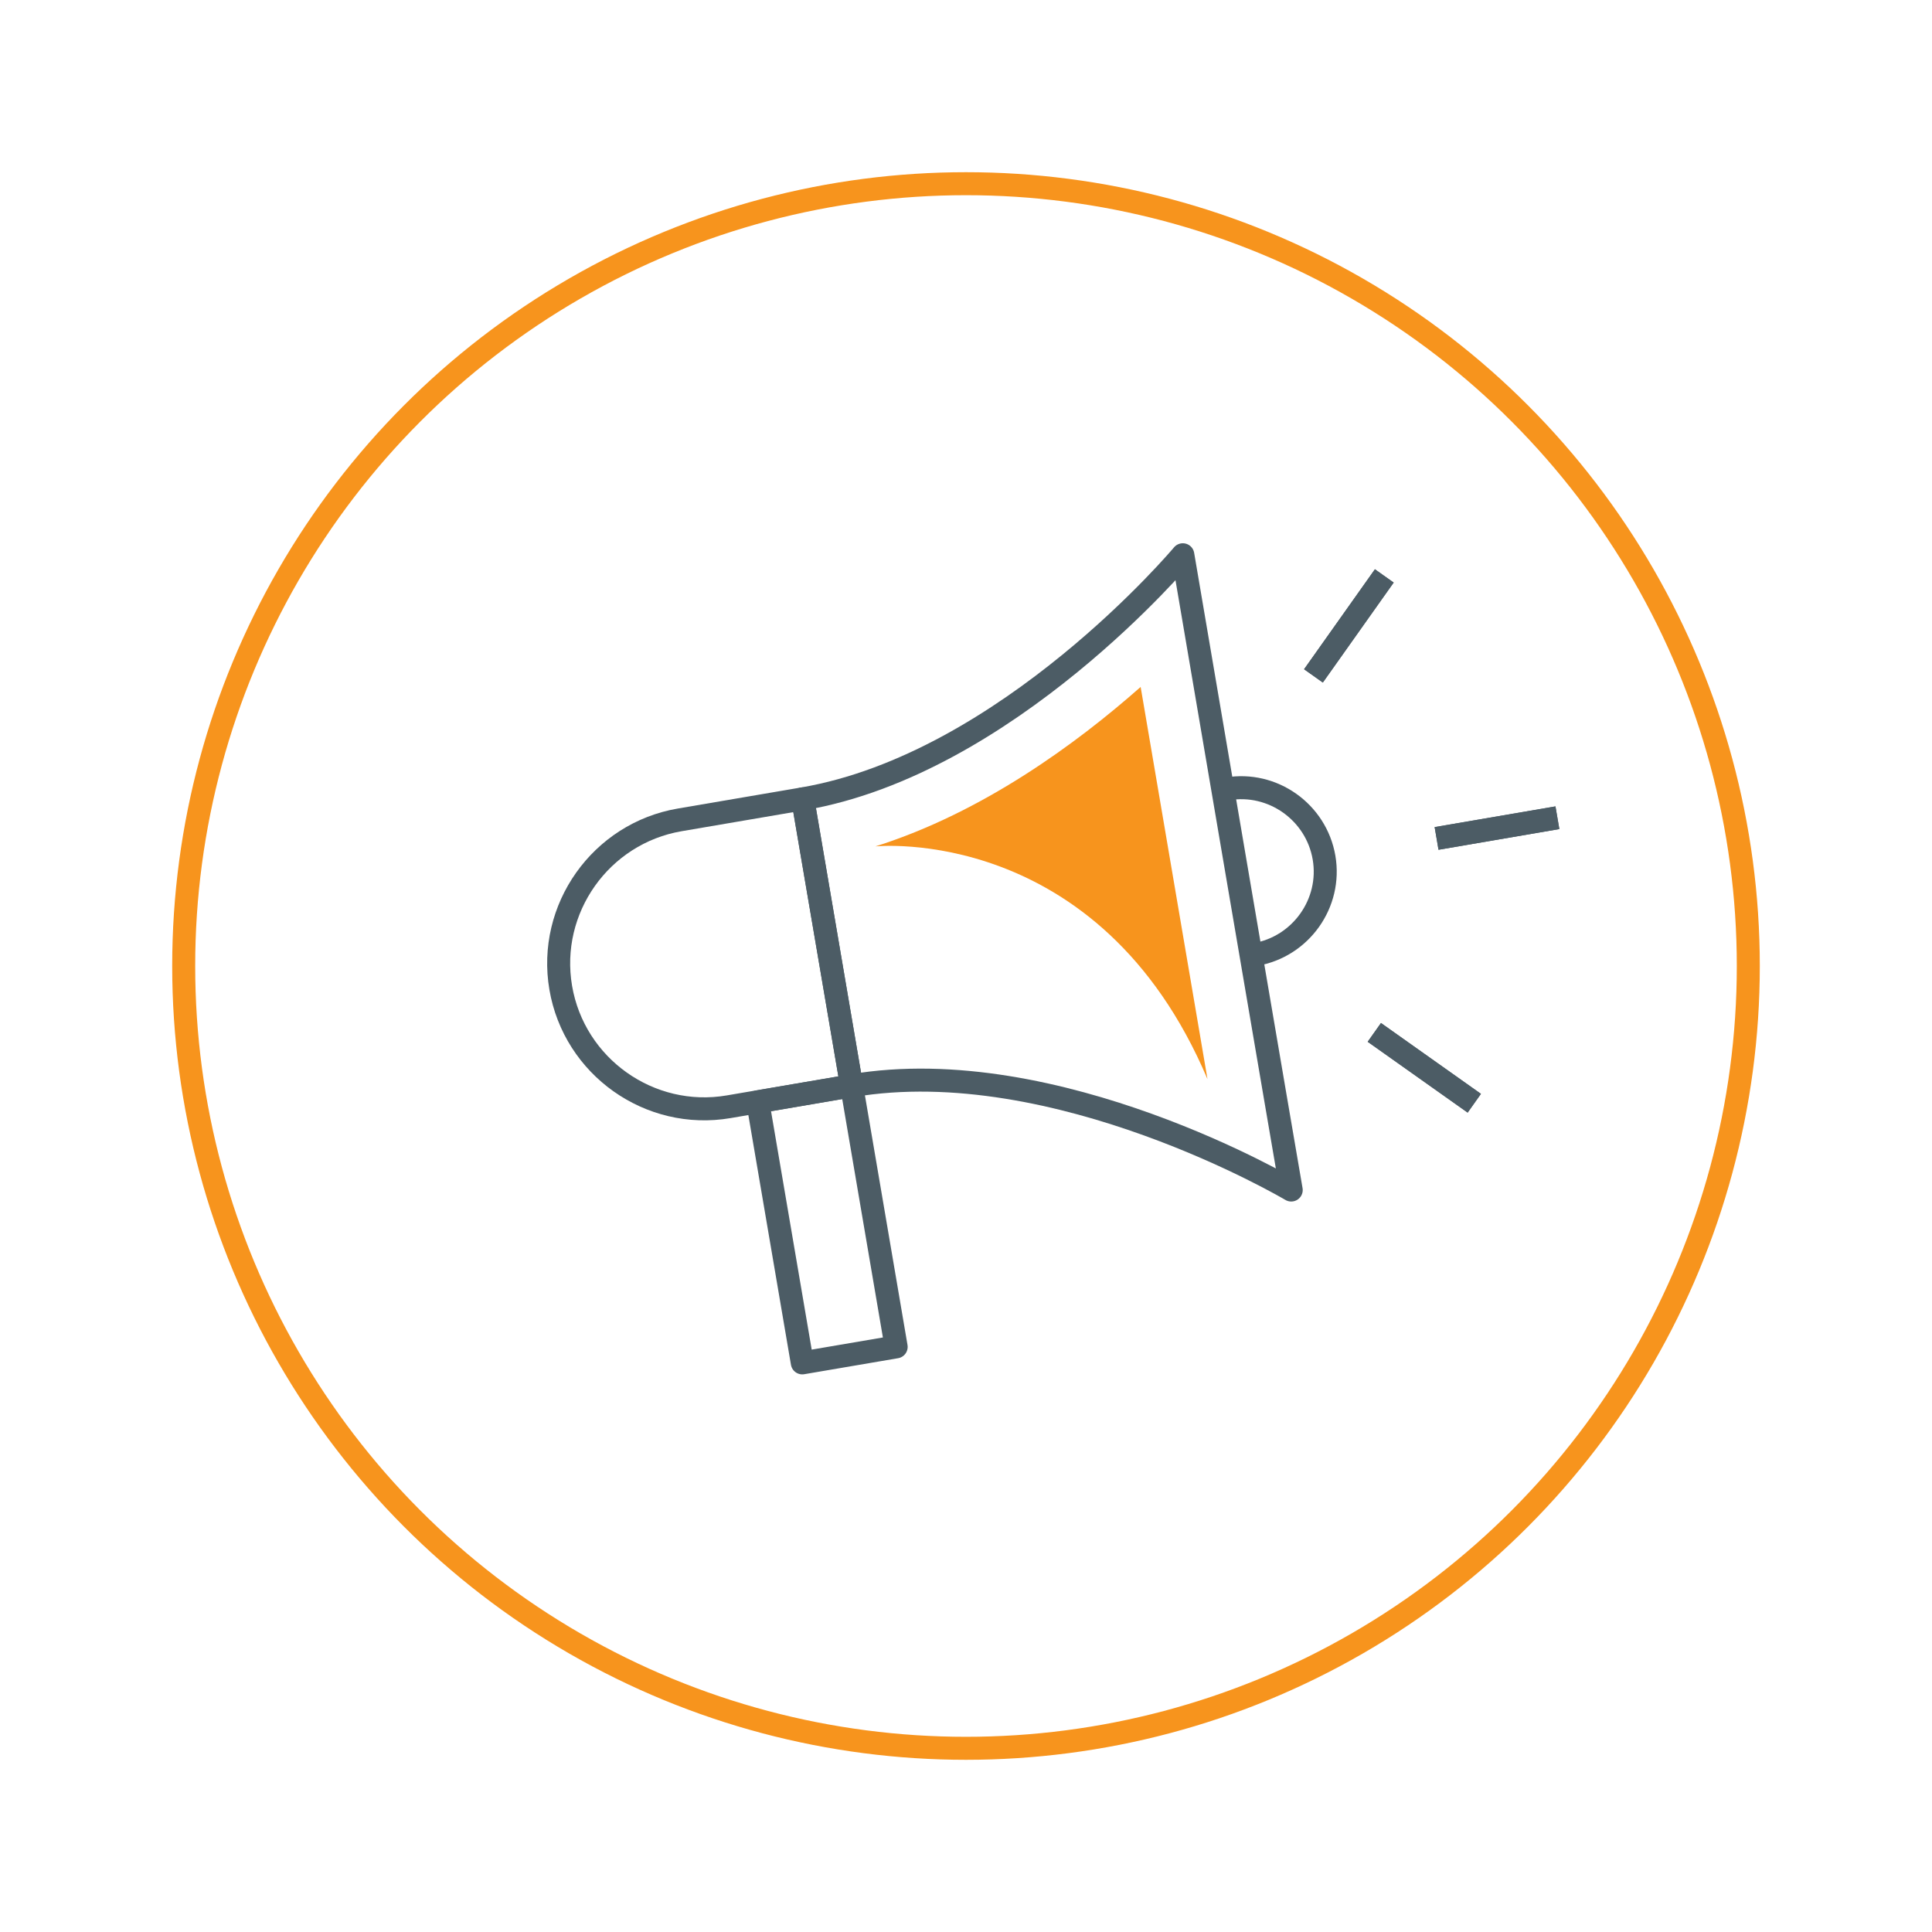
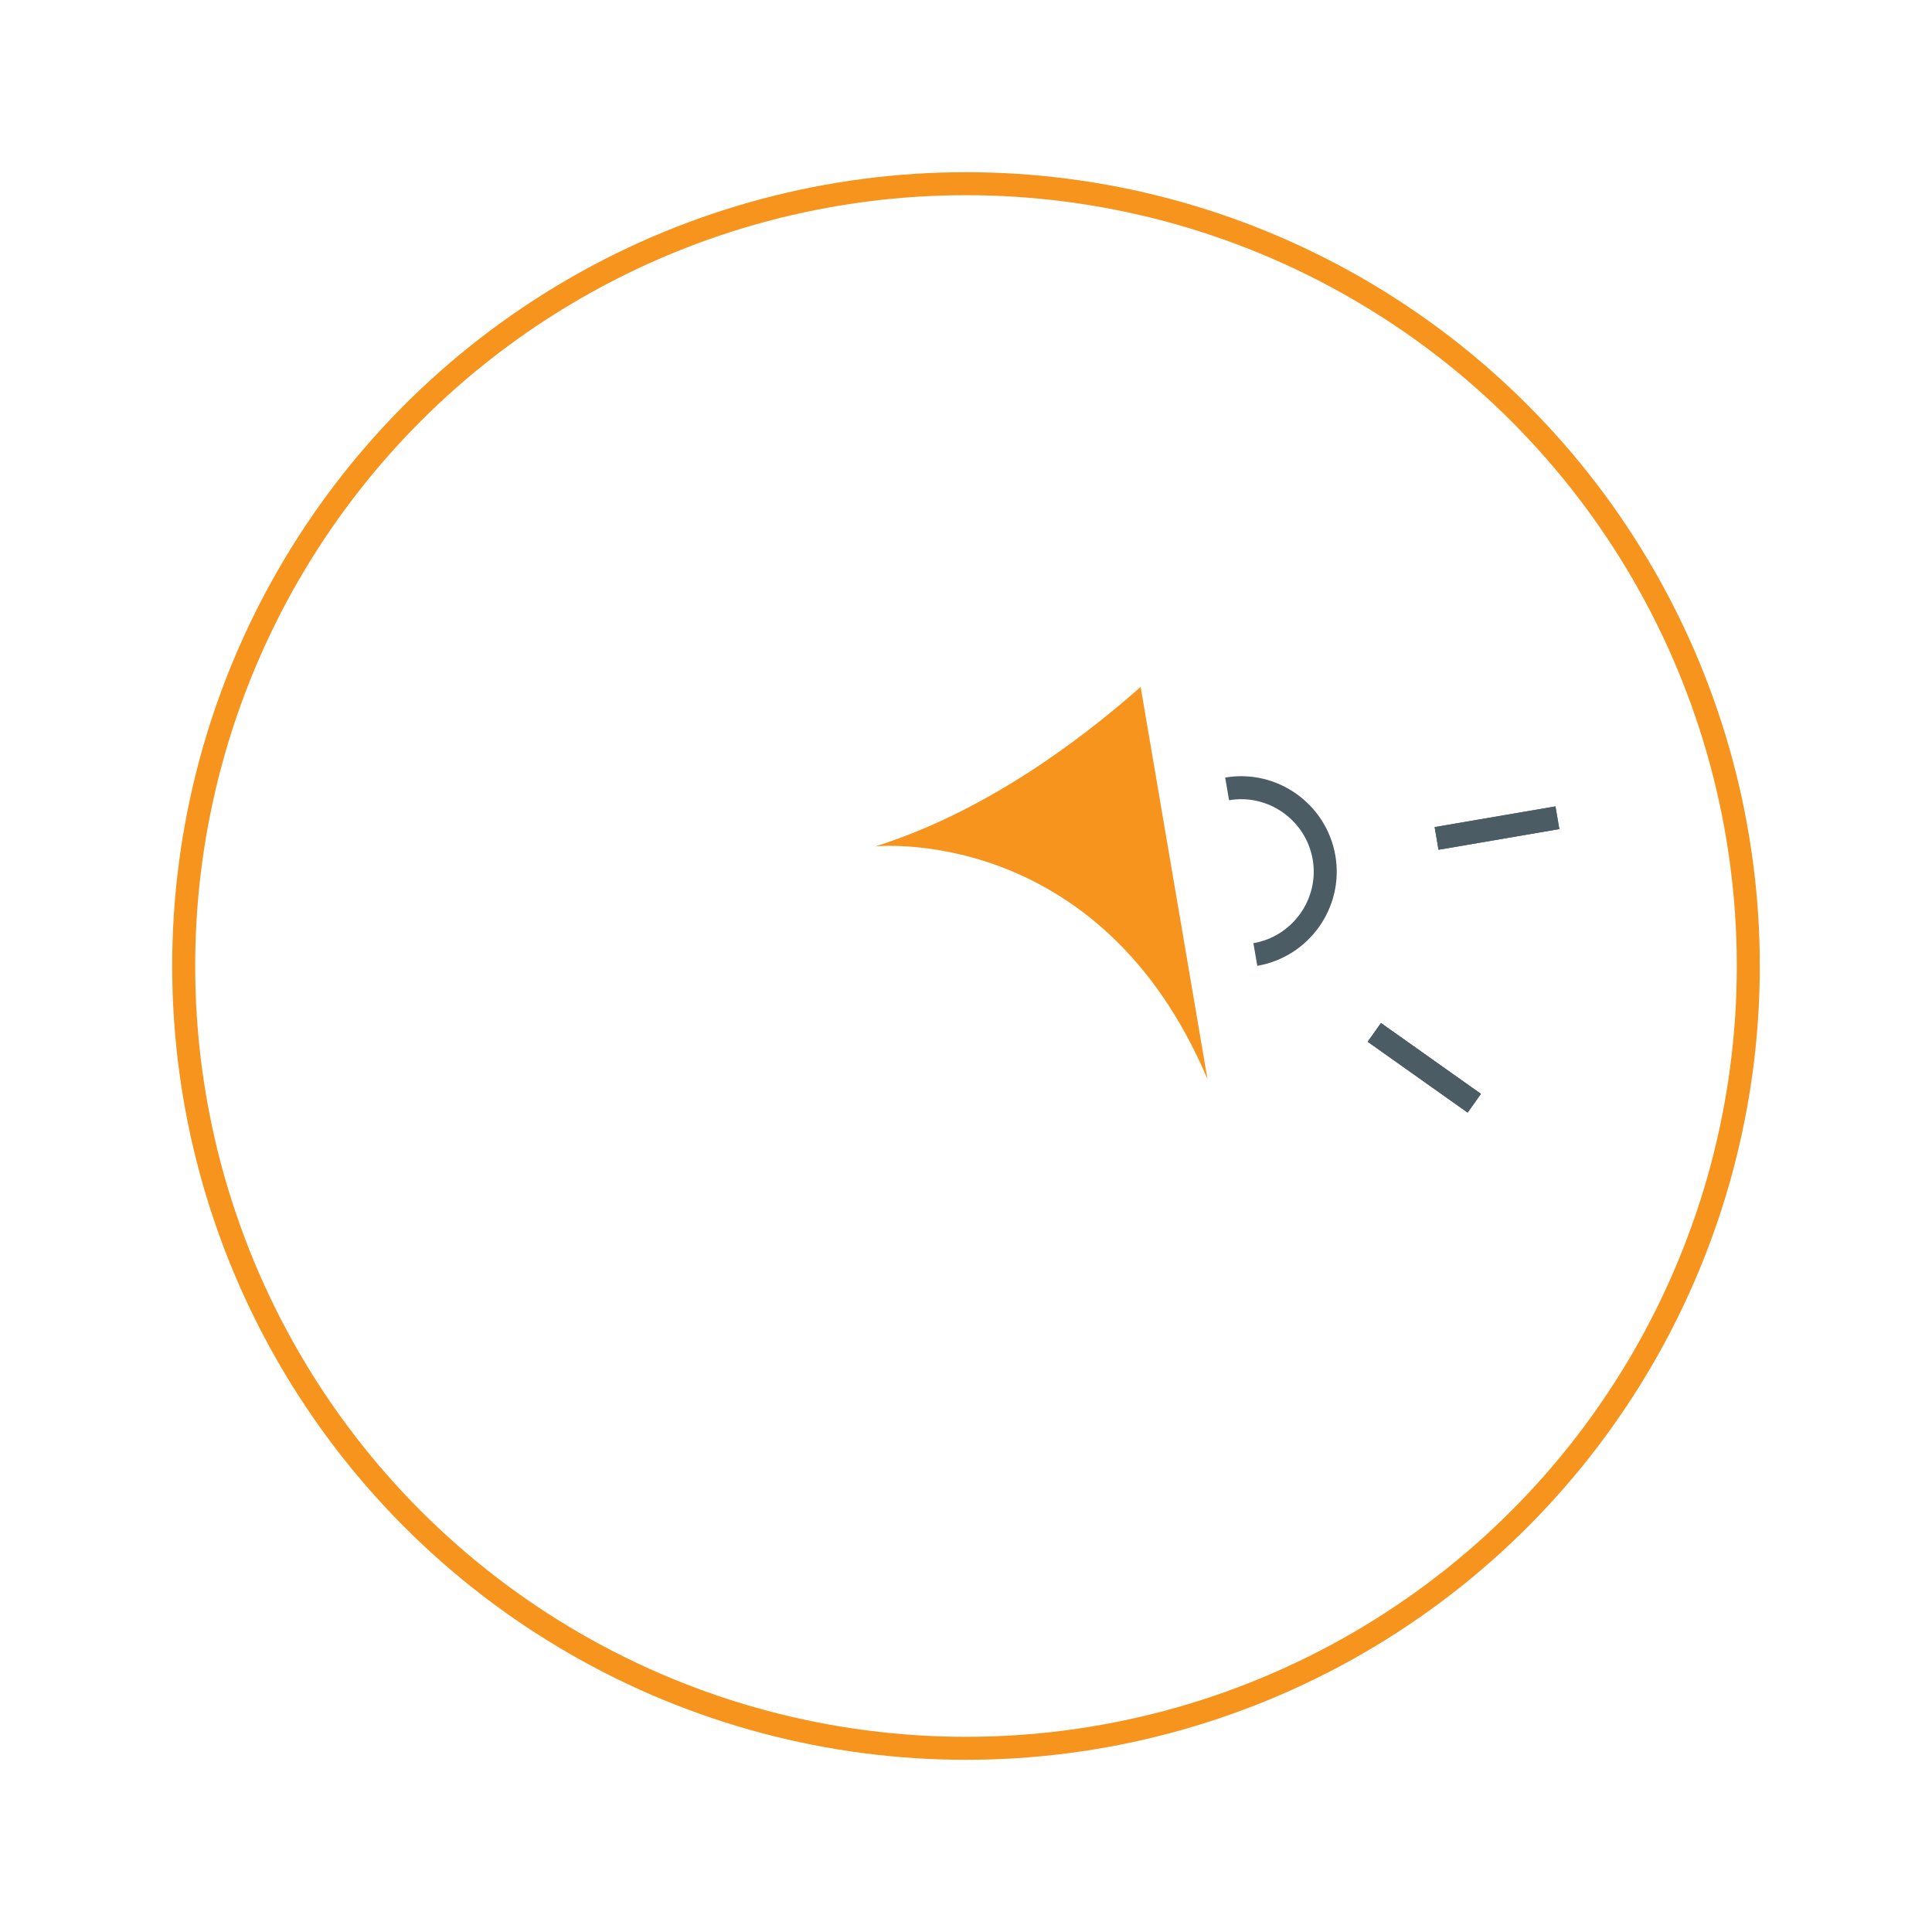
<svg xmlns="http://www.w3.org/2000/svg" id="Layer_1" data-name="Layer 1" viewBox="0 0 126 126">
  <defs>
    <style>
      .cls-1 {
        fill: #f7941d;
      }

      .cls-2 {
        stroke: #f7941d;
        stroke-linecap: round;
      }

      .cls-2, .cls-3 {
        fill: none;
      }

      .cls-2, .cls-3, .cls-4 {
        stroke-linejoin: round;
        stroke-width: 1.5px;
      }

      .cls-3, .cls-4 {
        stroke: #4c5c65;
      }

      .cls-4 {
        fill: #fff;
      }
    </style>
  </defs>
  <g>
    <g>
      <path class="cls-3" d="M80.03,51.45c2.97-.51,5.81,1.51,6.32,4.48h0c.51,2.97-1.51,5.81-4.48,6.32" />
      <line class="cls-4" x1="93.69" y1="54.68" x2="101.57" y2="53.33" />
-       <line class="cls-4" x1="85.66" y1="44.08" x2="90.28" y2="37.56" />
      <line class="cls-4" x1="96.15" y1="71.95" x2="89.63" y2="67.33" />
      <g>
-         <path class="cls-3" d="M55.54,70.81l-8.02,1.37c-5.15.88-10.07-2.61-10.95-7.76h0c-.88-5.15,2.61-10.07,7.76-10.95l8.02-1.37,3.19,18.71Z" />
-         <path class="cls-3" d="M55.54,70.81c13.37-2.28,28.67,6.8,28.67,6.8l-1.03-6.01-2.51-14.7-3.53-20.72s-11.43,13.64-24.79,15.92l3.19,18.71" />
        <path class="cls-1" d="M78.75,70.38l-2.18-12.79-2.18-12.79c-4.21,3.72-10.33,8.2-17.3,10.4,0,0,14.59-1.51,21.66,15.18Z" />
        <line class="cls-3" x1="93.69" y1="54.68" x2="101.57" y2="53.33" />
-         <line class="cls-3" x1="85.66" y1="44.08" x2="90.28" y2="37.56" />
        <line class="cls-3" x1="96.15" y1="71.95" x2="89.63" y2="67.33" />
      </g>
    </g>
-     <rect class="cls-3" x="50.83" y="71.21" width="6.21" height="17.27" transform="translate(-12.66 10.21) rotate(-9.68)" />
  </g>
  <circle class="cls-2" cx="63" cy="63" r="51.02" />
</svg>